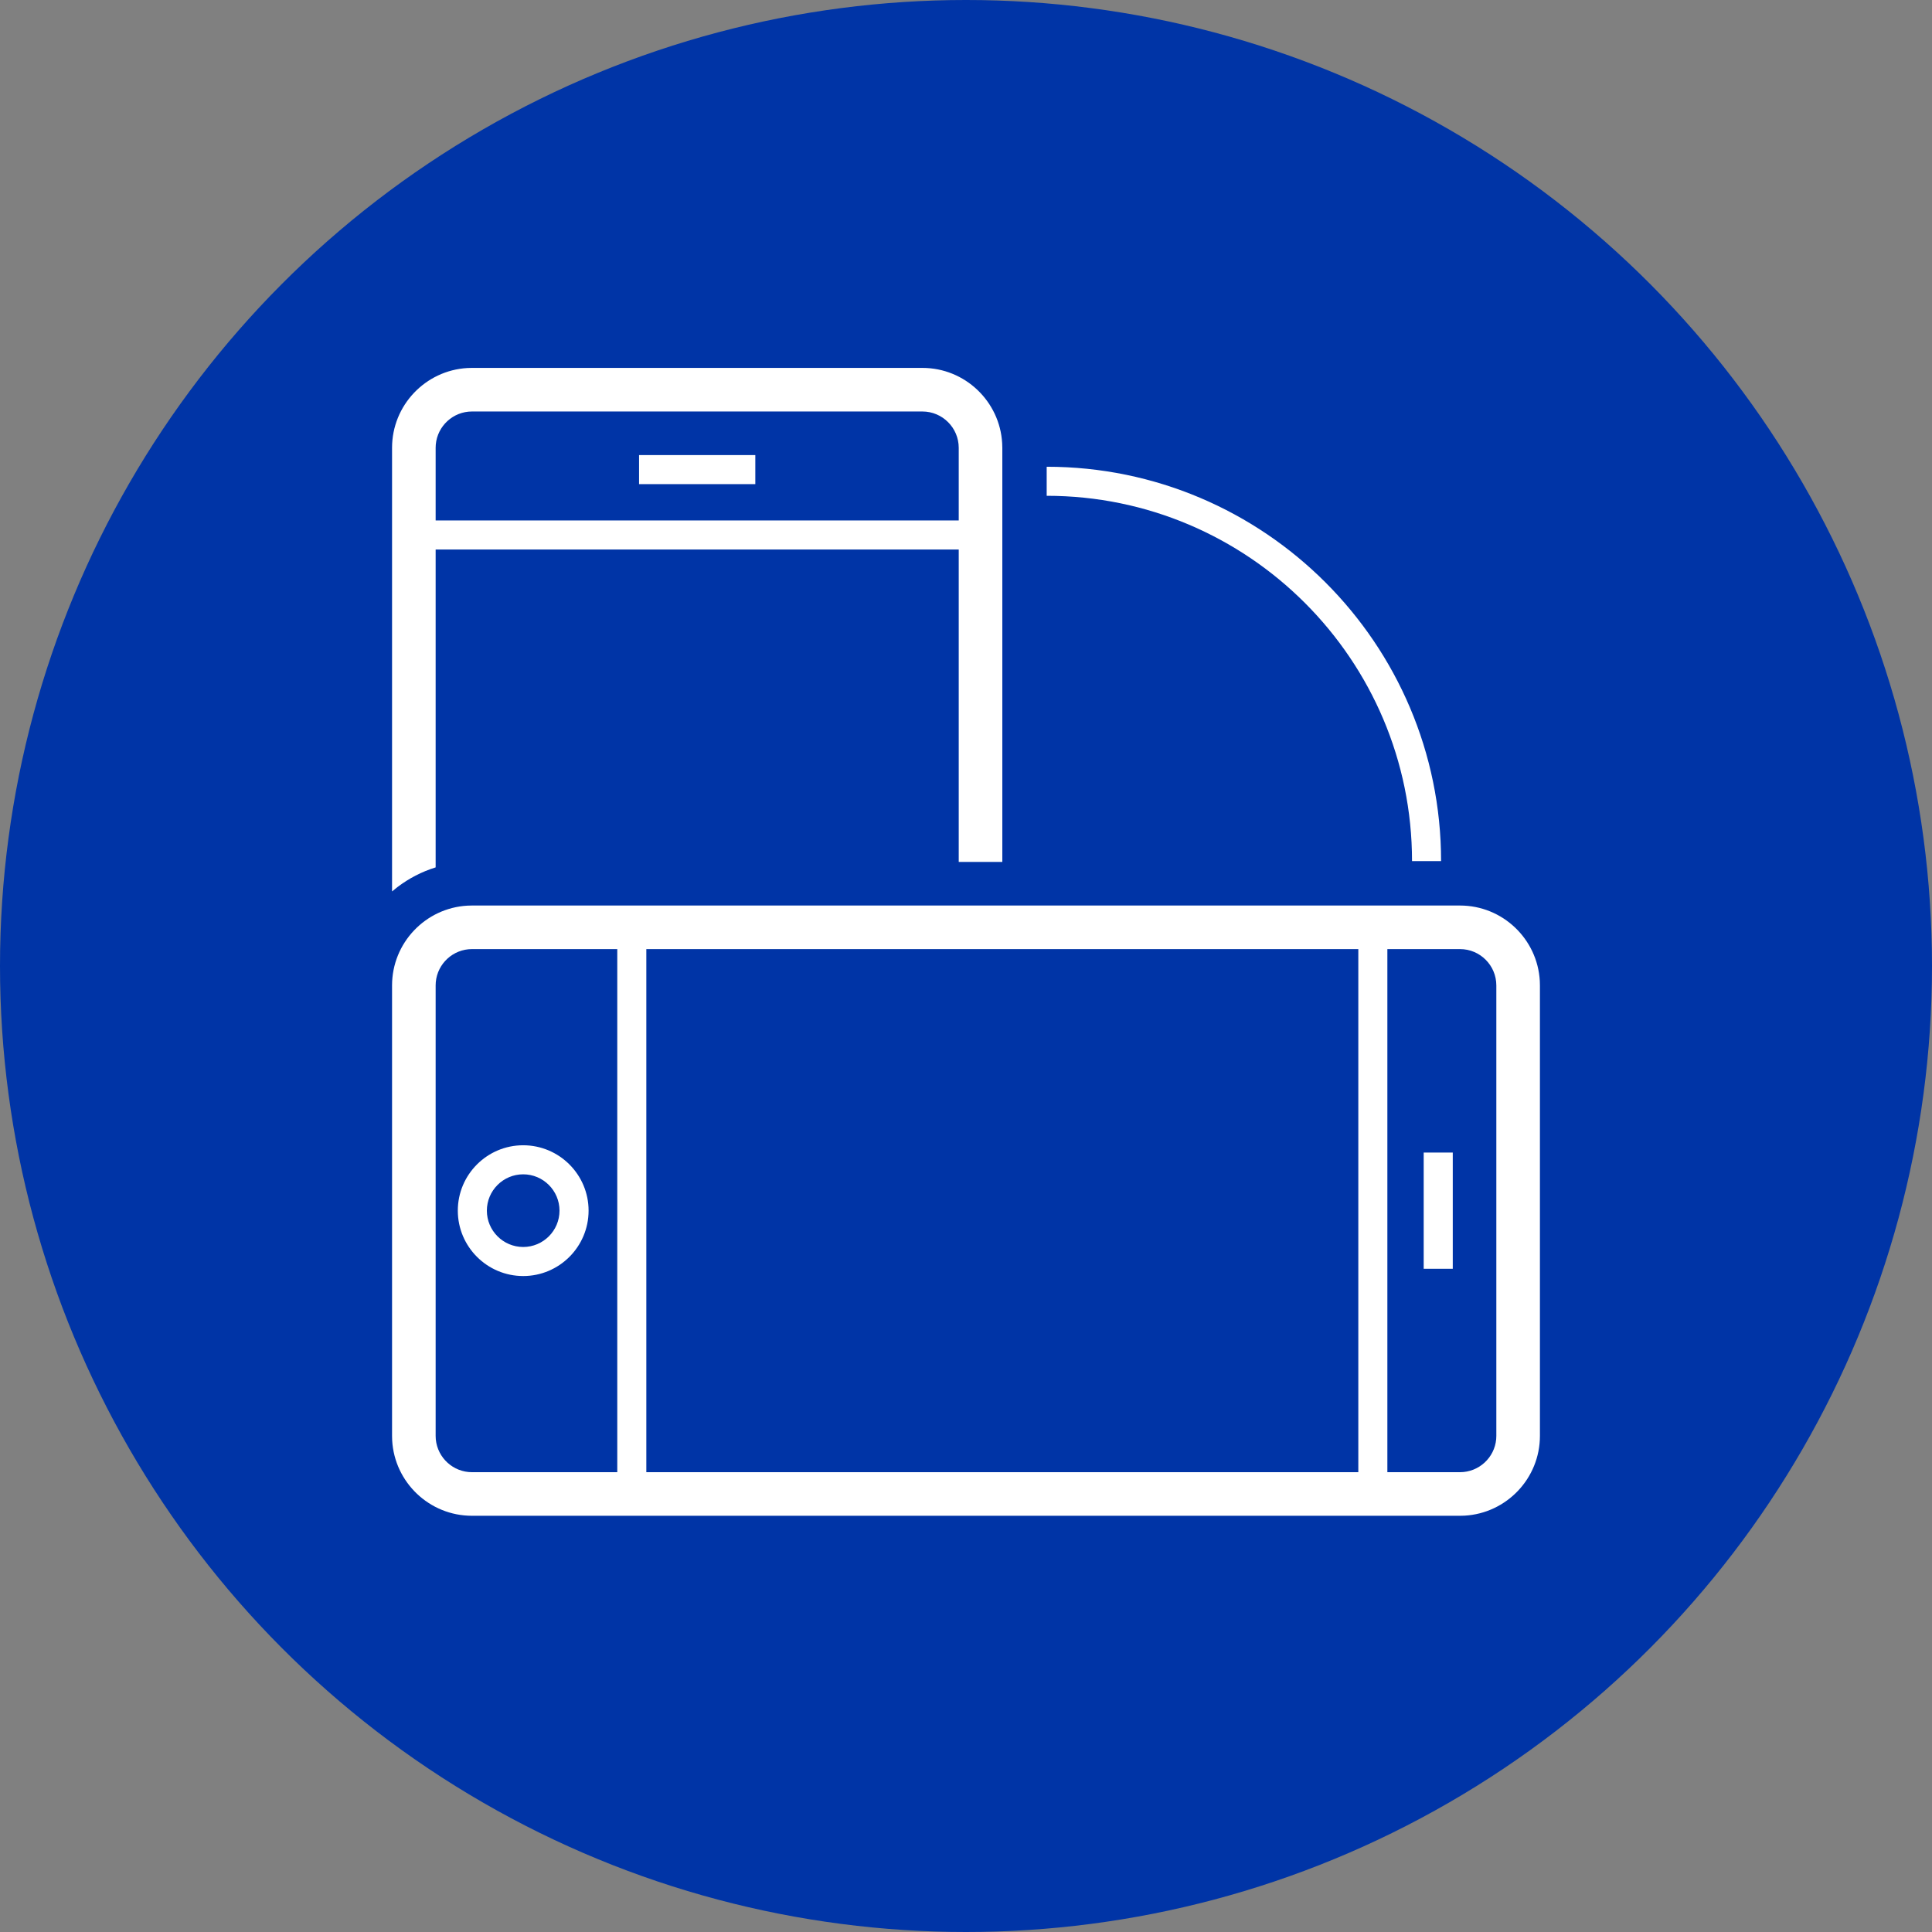
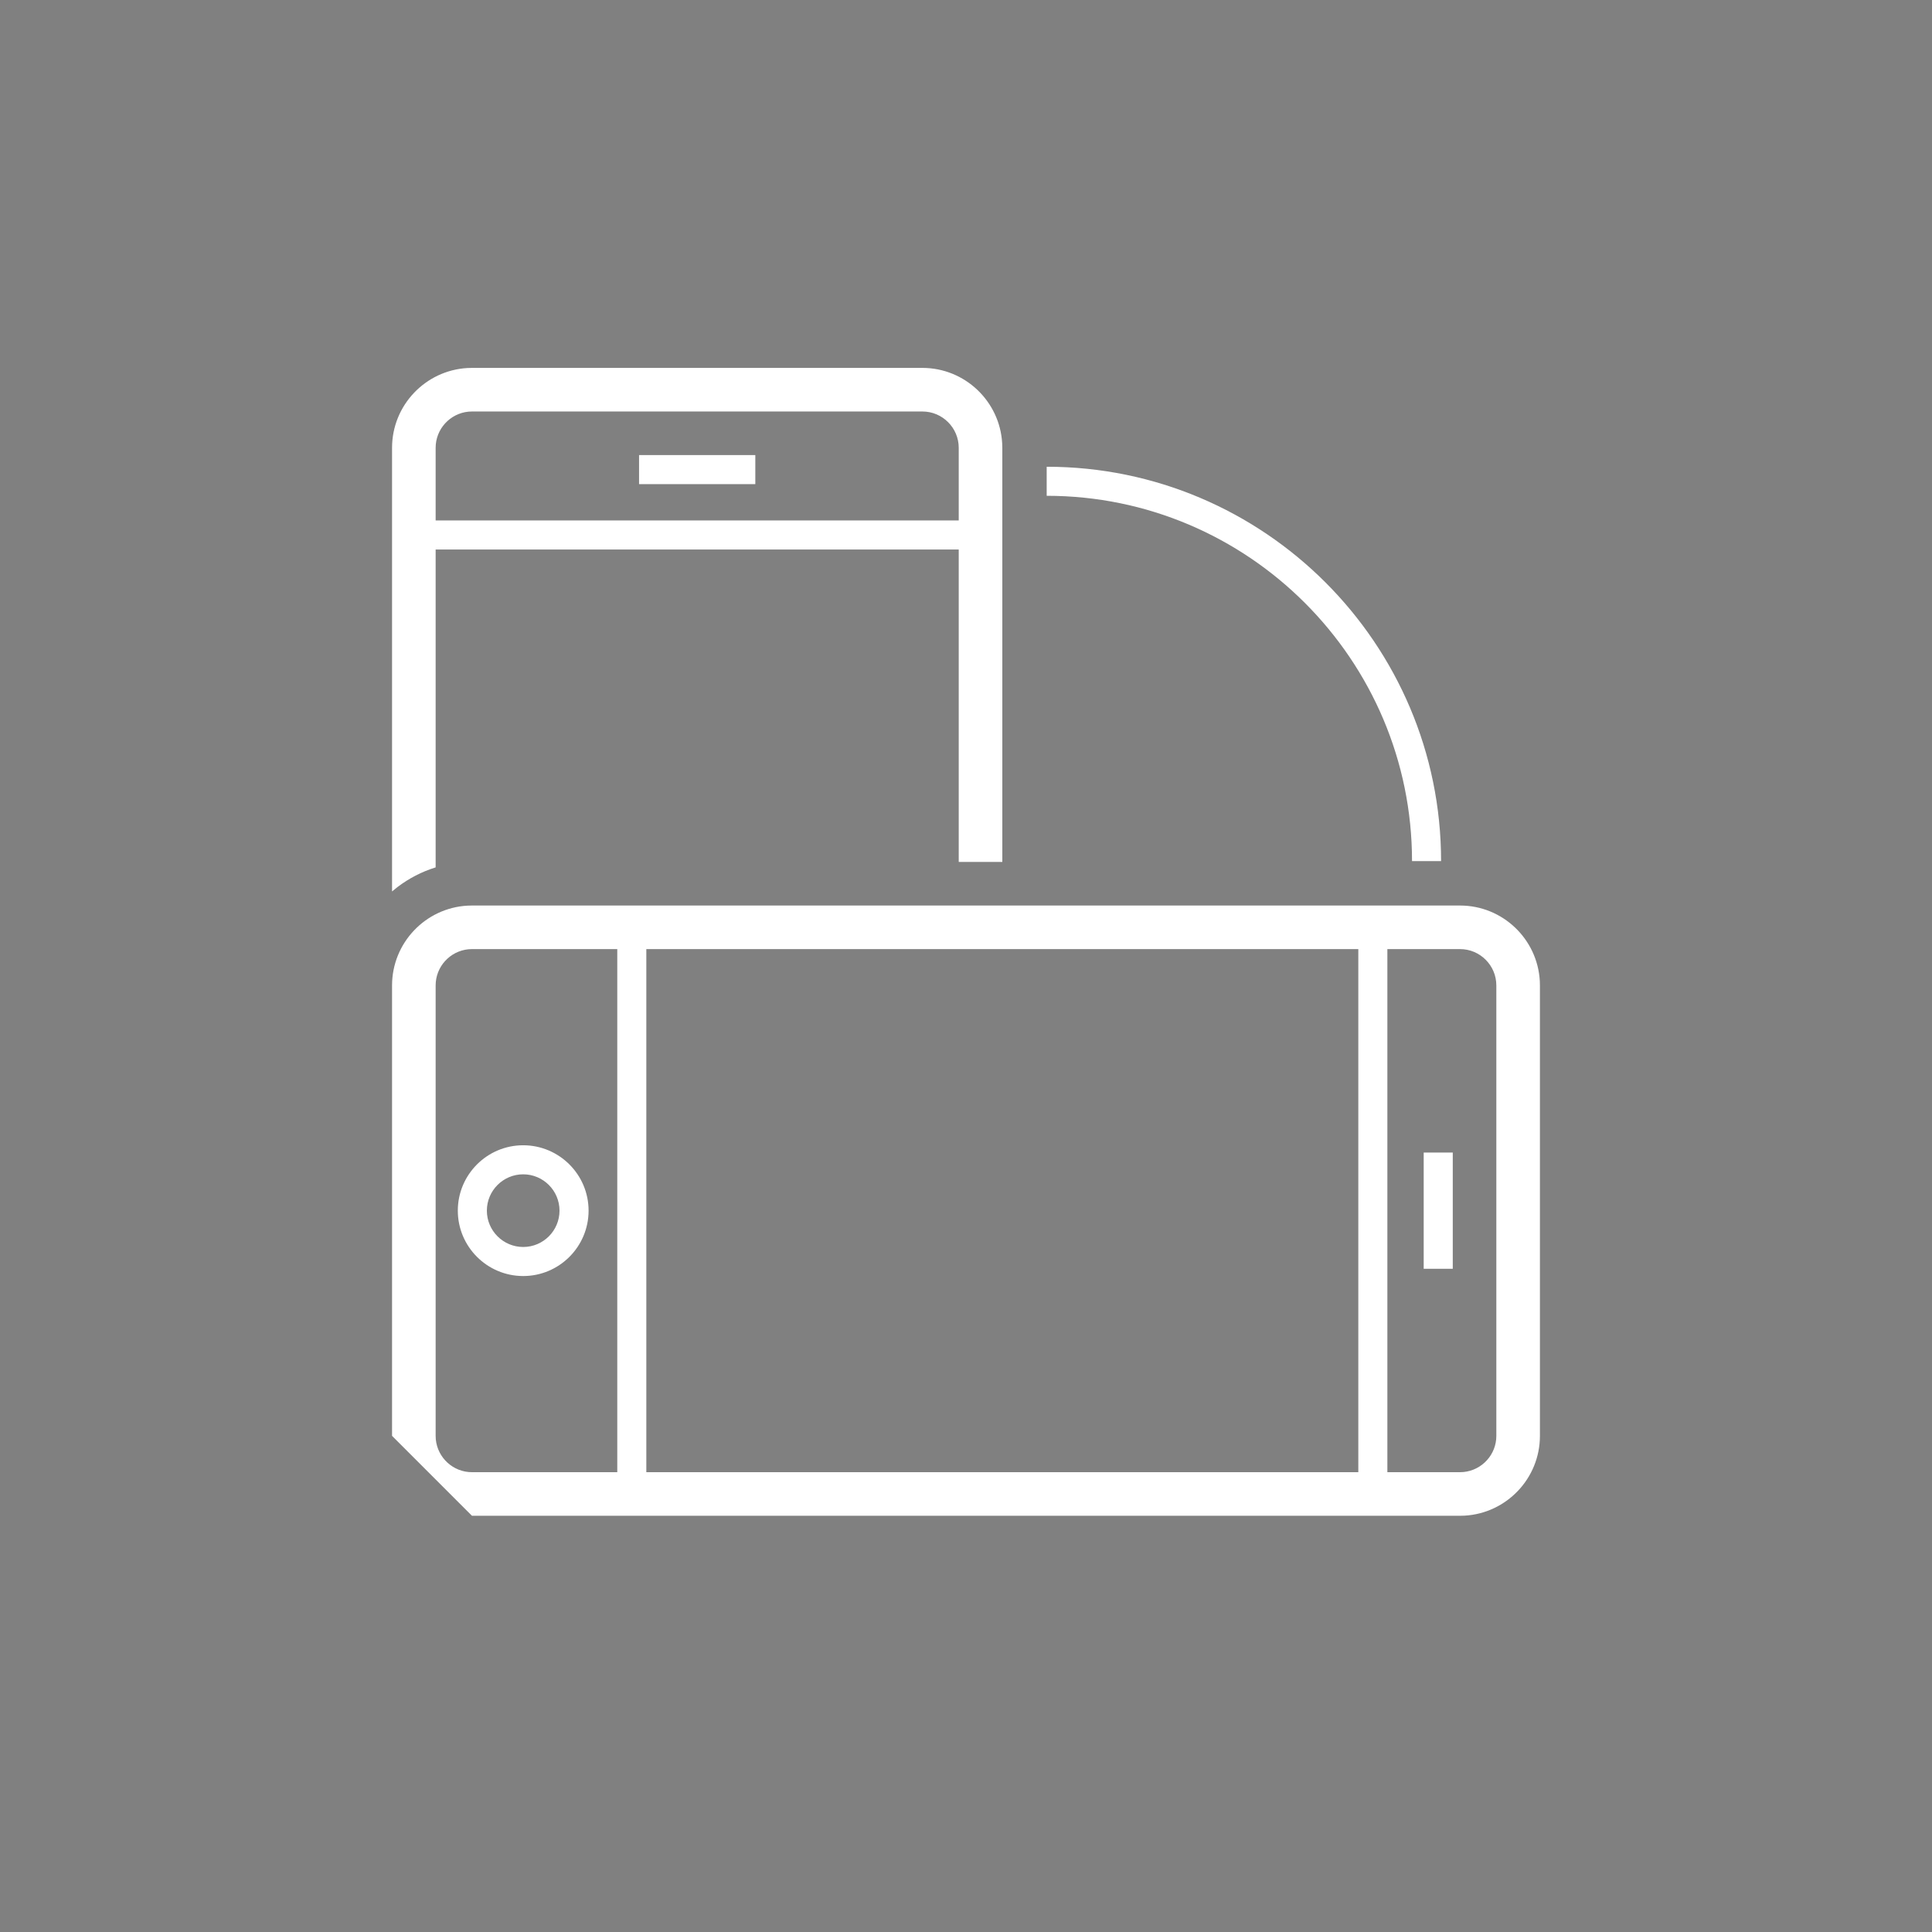
<svg xmlns="http://www.w3.org/2000/svg" width="80px" height="80px" viewBox="0 0 80 80" version="1.1">
  <rect x="0" y="0" width="80" height="80" fill="#808080" stroke="none" />
  <title>KTY - Assets - Images - Mobile Optimized</title>
  <g id="Page-1" stroke="none" stroke-width="1" fill="none" fill-rule="evenodd">
    <g id="Artboard" transform="translate(-735, -699)">
      <g id="KTY---Assets---Images---Mobile-Optimized" transform="translate(735, 699)">
-         <circle id="Oval-Copy-41" fill="#0034A6" cx="40" cy="40" r="40" />
        <g id="CAR---Assets---Images---Mobile-Optimized" transform="translate(10.75, 9.75)" fill-rule="nonzero">
-           <rect id="Rectangle-Copy-66" fill-opacity="0" fill="#D8D8D8" x="0" y="0" width="58.5" height="58.5" />
          <g id="Group-116" transform="translate(5.484, 5.484)" fill="#FFFFFF">
-             <path d="M44.222,22.262 C45.984,22.262 47.428,23.645 47.526,25.383 L47.531,25.571 L47.531,44.222 C47.531,45.984 46.147,47.428 44.41,47.526 L44.222,47.531 L3.309,47.531 C1.547,47.531 0.103,46.147 0.005,44.41 L0,44.222 L0,25.571 C0,23.809 1.384,22.364 3.122,22.267 L3.309,22.262 L44.222,22.262 Z M9.326,24.066 L3.309,24.066 C2.526,24.066 1.88,24.668 1.811,25.434 L1.805,25.571 L1.805,44.222 C1.805,45.005 2.407,45.651 3.172,45.72 L3.309,45.726 L9.326,45.726 L9.326,24.066 Z M40.011,24.066 L10.529,24.066 L10.529,45.726 L40.011,45.726 L40.011,24.066 Z M44.222,24.066 L41.214,24.066 L41.214,45.726 L44.222,45.726 C45.005,45.726 45.651,45.124 45.72,44.359 L45.726,44.222 L45.726,25.571 C45.726,24.741 45.052,24.066 44.222,24.066 Z M5.43,32.189 C6.923,32.189 8.138,33.403 8.138,34.896 C8.138,36.39 6.923,37.604 5.43,37.604 L5.43,37.604 C3.937,37.603 2.723,36.389 2.723,34.896 C2.723,33.403 3.937,32.189 5.43,32.189 Z M43.922,32.49 L43.922,37.303 L42.718,37.303 L42.718,32.49 L43.922,32.49 Z M5.43,33.392 C4.601,33.392 3.926,34.067 3.926,34.896 C3.926,35.725 4.601,36.4 5.43,36.401 C6.26,36.401 6.934,35.726 6.934,34.896 C6.934,34.067 6.259,33.392 5.43,33.392 Z M21.961,0 C23.722,0 25.167,1.384 25.264,3.122 L25.27,3.309 L25.27,20.456 L23.465,20.456 L23.465,7.521 L1.805,7.521 L1.805,20.683 C1.229,20.86 0.698,21.138 0.229,21.494 L0,21.678 L0,3.309 C0,1.547 1.384,0.103 3.122,0.005 L3.309,0 L21.961,0 Z M27.107,4.093 C36.112,4.093 43.438,11.419 43.438,20.423 L43.438,20.423 L42.235,20.423 C42.235,12.082 35.448,5.296 27.107,5.296 L27.107,5.296 Z M21.961,1.805 L3.309,1.805 C2.526,1.805 1.88,2.407 1.811,3.172 L1.805,3.309 L1.805,6.317 L23.465,6.317 L23.465,3.309 C23.465,2.48 22.79,1.805 21.961,1.805 Z M15.042,3.61 L15.042,4.813 L10.228,4.813 L10.228,3.61 L15.042,3.61 Z" id="Combined-Shape" />
+             <path d="M44.222,22.262 C45.984,22.262 47.428,23.645 47.526,25.383 L47.531,25.571 L47.531,44.222 C47.531,45.984 46.147,47.428 44.41,47.526 L44.222,47.531 L3.309,47.531 L0,44.222 L0,25.571 C0,23.809 1.384,22.364 3.122,22.267 L3.309,22.262 L44.222,22.262 Z M9.326,24.066 L3.309,24.066 C2.526,24.066 1.88,24.668 1.811,25.434 L1.805,25.571 L1.805,44.222 C1.805,45.005 2.407,45.651 3.172,45.72 L3.309,45.726 L9.326,45.726 L9.326,24.066 Z M40.011,24.066 L10.529,24.066 L10.529,45.726 L40.011,45.726 L40.011,24.066 Z M44.222,24.066 L41.214,24.066 L41.214,45.726 L44.222,45.726 C45.005,45.726 45.651,45.124 45.72,44.359 L45.726,44.222 L45.726,25.571 C45.726,24.741 45.052,24.066 44.222,24.066 Z M5.43,32.189 C6.923,32.189 8.138,33.403 8.138,34.896 C8.138,36.39 6.923,37.604 5.43,37.604 L5.43,37.604 C3.937,37.603 2.723,36.389 2.723,34.896 C2.723,33.403 3.937,32.189 5.43,32.189 Z M43.922,32.49 L43.922,37.303 L42.718,37.303 L42.718,32.49 L43.922,32.49 Z M5.43,33.392 C4.601,33.392 3.926,34.067 3.926,34.896 C3.926,35.725 4.601,36.4 5.43,36.401 C6.26,36.401 6.934,35.726 6.934,34.896 C6.934,34.067 6.259,33.392 5.43,33.392 Z M21.961,0 C23.722,0 25.167,1.384 25.264,3.122 L25.27,3.309 L25.27,20.456 L23.465,20.456 L23.465,7.521 L1.805,7.521 L1.805,20.683 C1.229,20.86 0.698,21.138 0.229,21.494 L0,21.678 L0,3.309 C0,1.547 1.384,0.103 3.122,0.005 L3.309,0 L21.961,0 Z M27.107,4.093 C36.112,4.093 43.438,11.419 43.438,20.423 L43.438,20.423 L42.235,20.423 C42.235,12.082 35.448,5.296 27.107,5.296 L27.107,5.296 Z M21.961,1.805 L3.309,1.805 C2.526,1.805 1.88,2.407 1.811,3.172 L1.805,3.309 L1.805,6.317 L23.465,6.317 L23.465,3.309 C23.465,2.48 22.79,1.805 21.961,1.805 Z M15.042,3.61 L15.042,4.813 L10.228,4.813 L10.228,3.61 L15.042,3.61 Z" id="Combined-Shape" />
          </g>
        </g>
      </g>
    </g>
  </g>
</svg>